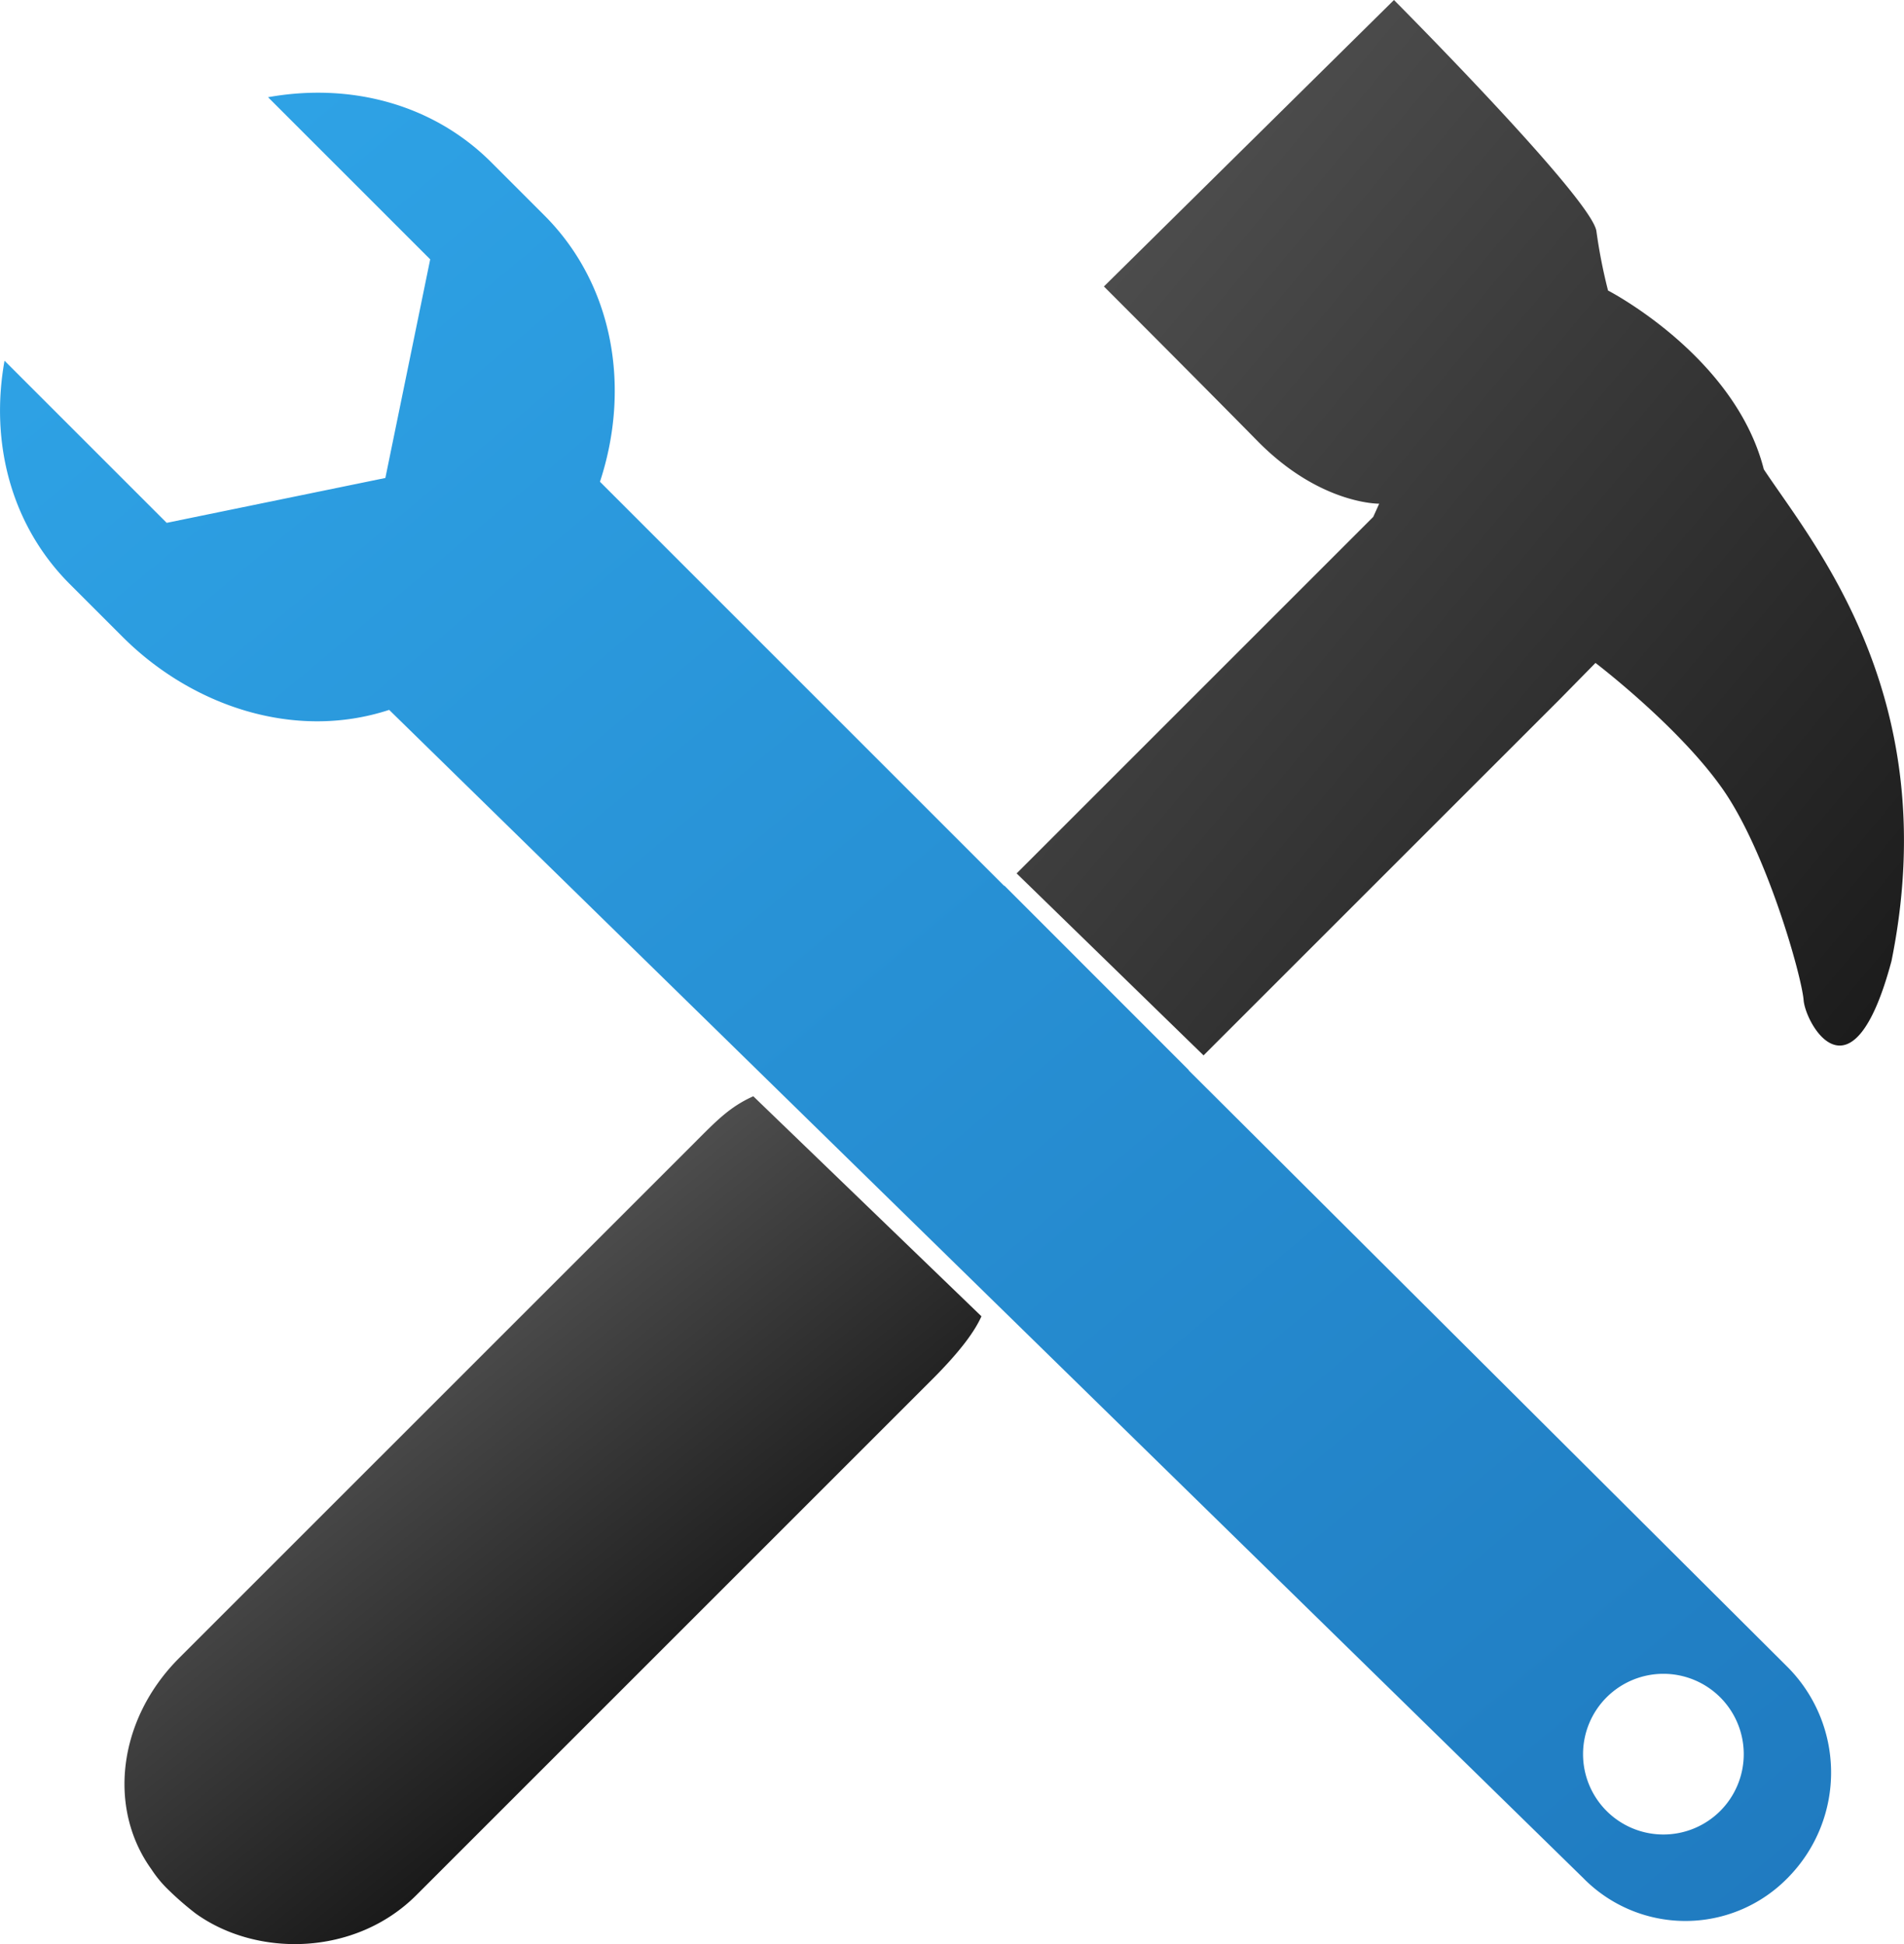
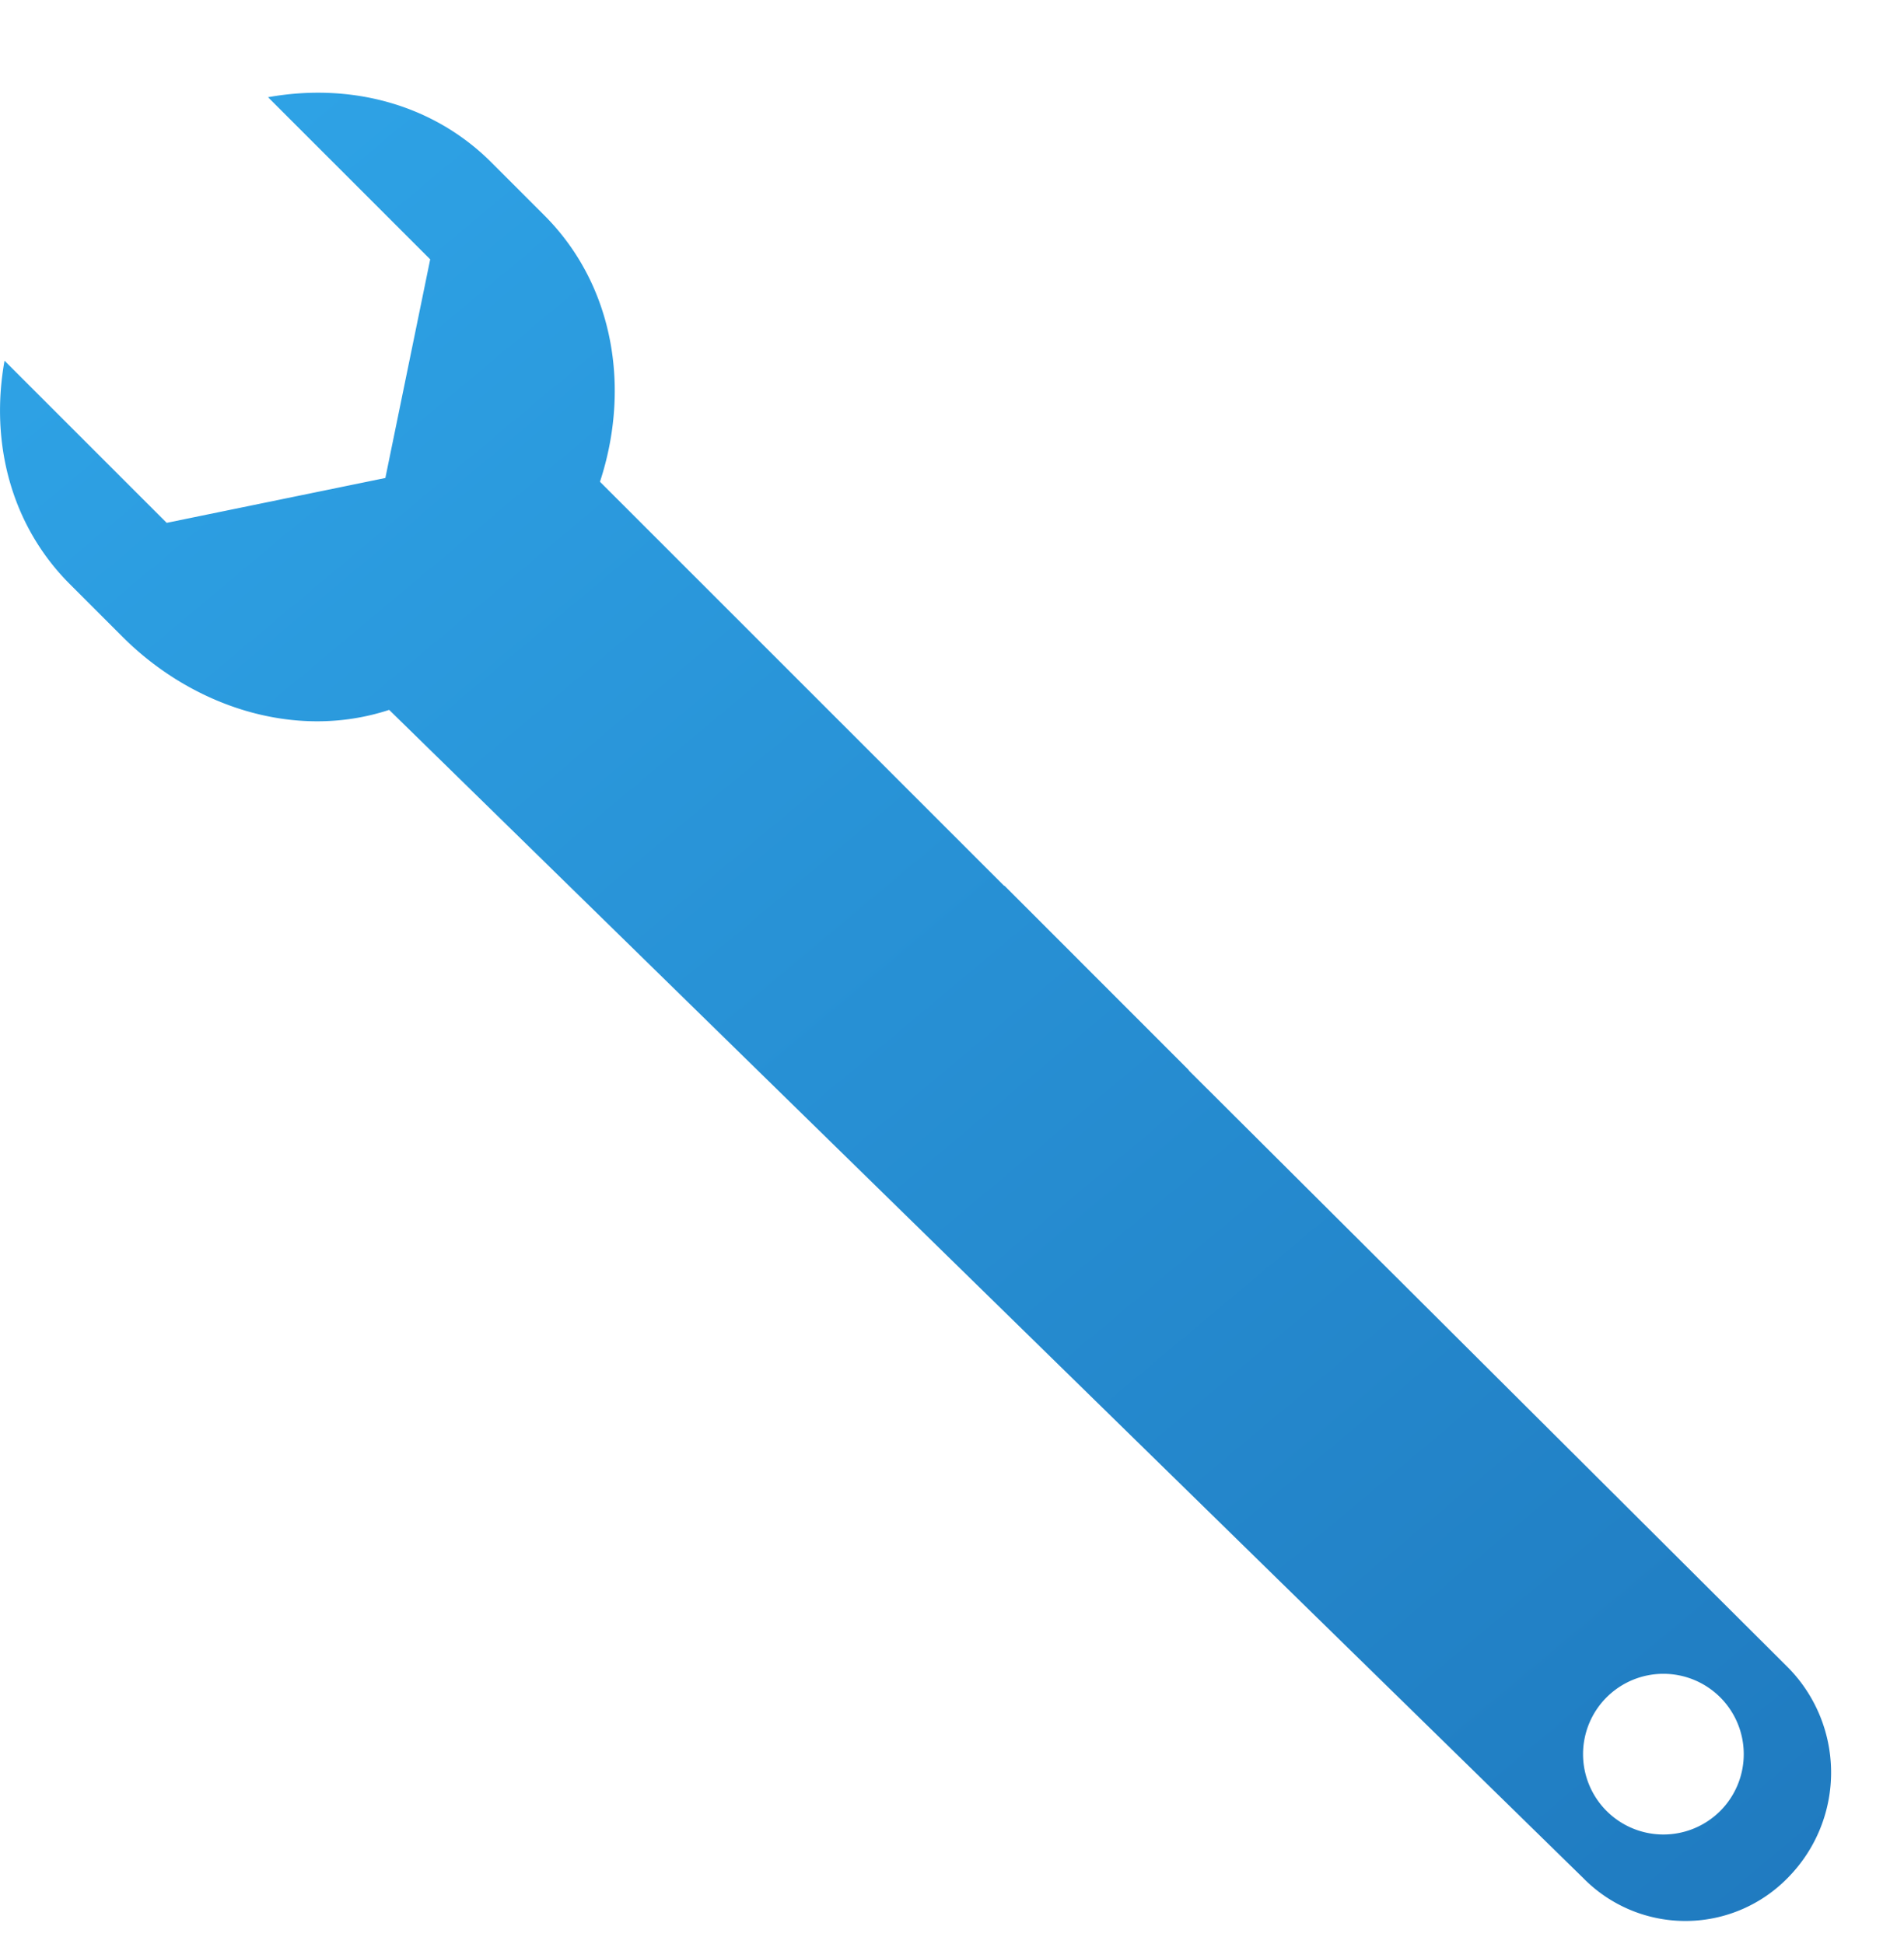
<svg xmlns="http://www.w3.org/2000/svg" xmlns:xlink="http://www.w3.org/1999/xlink" width="238.363" height="243.43" viewBox="0 0 238.363 243.43">
  <defs>
    <linearGradient id="a" x1="0.317" y1="0.347" x2="0.617" y2="0.709" gradientUnits="objectBoundingBox">
      <stop offset="0" stop-color="#4d4d4d" />
      <stop offset="1" stop-color="#1a1a1a" />
    </linearGradient>
    <linearGradient id="b" x1="0.064" y1="0.255" x2="0.855" y2="1.048" xlink:href="#a" />
    <linearGradient id="c" x1="0.081" y1="0.057" x2="0.903" y2="1.038" gradientUnits="objectBoundingBox">
      <stop offset="0" stop-color="#2ea2e5" />
      <stop offset="1" stop-color="#1b6fb5" />
    </linearGradient>
  </defs>
  <g transform="translate(-2909.729 -565.037)">
-     <path d="M2985.56,609.906l-64.551,64.55c-7.628,7.626-9.02,18.75-3.47,26.456a14.655,14.655,0,0,0,1.894,2.343,38.6,38.6,0,0,0,3.632,3.182c7.7,5.546,20.007,5.339,27.636-2.287l64.554-64.553c3.688-3.685,5.4-6.151,6.193-7.928l-28.561-27.552C2989.9,605.455,2988.208,607.261,2985.56,609.906Z" transform="translate(11.148 98.189)" fill="url(#a)" />
-     <path d="M3039.5,623.8c-3.612-14.2-19.5-22.385-19.5-22.385a66.581,66.581,0,0,1-1.455-7.429c-.552-4.043-25.344-28.947-25.344-28.947l-36.312,35.87s11.419,11.416,19.244,19.368,15.218,7.829,15.218,7.829l-.745,1.651L2945.962,674.4l23.4,22.786,44.62-44.616,4.447-4.524s10.517,8.008,15.989,15.887,9.821,23.3,10.066,26.333,6.1,13.439,11-4.889C3062.175,652.33,3045.606,633.05,3039.5,623.8Z" transform="translate(91.04)" fill="url(#b)" />
    <path d="M3058.535,690.749l.024-.021-23.091-23.105-.028.032-50.6-50.6c3.892-11.855,1.682-24.714-6.974-33.365l-6.624-6.625c-7.383-7.38-17.746-9.993-27.956-8.16l20.3,20.3-5.614,27.377-27.376,5.617-20.3-20.3c-1.833,10.207.784,20.573,8.163,27.96l6.621,6.621c8.655,8.651,21.511,13.028,33.37,9.139l149.447,146.233a17.909,17.909,0,0,0,25.761-.109,18.736,18.736,0,0,0-.317-26.449Zm66.551,92.741a10.06,10.06,0,1,1,0-14.226A10.066,10.066,0,0,1,3125.086,783.49Z" transform="translate(0 8.305)" fill="url(#c)" />
  </g>
</svg>